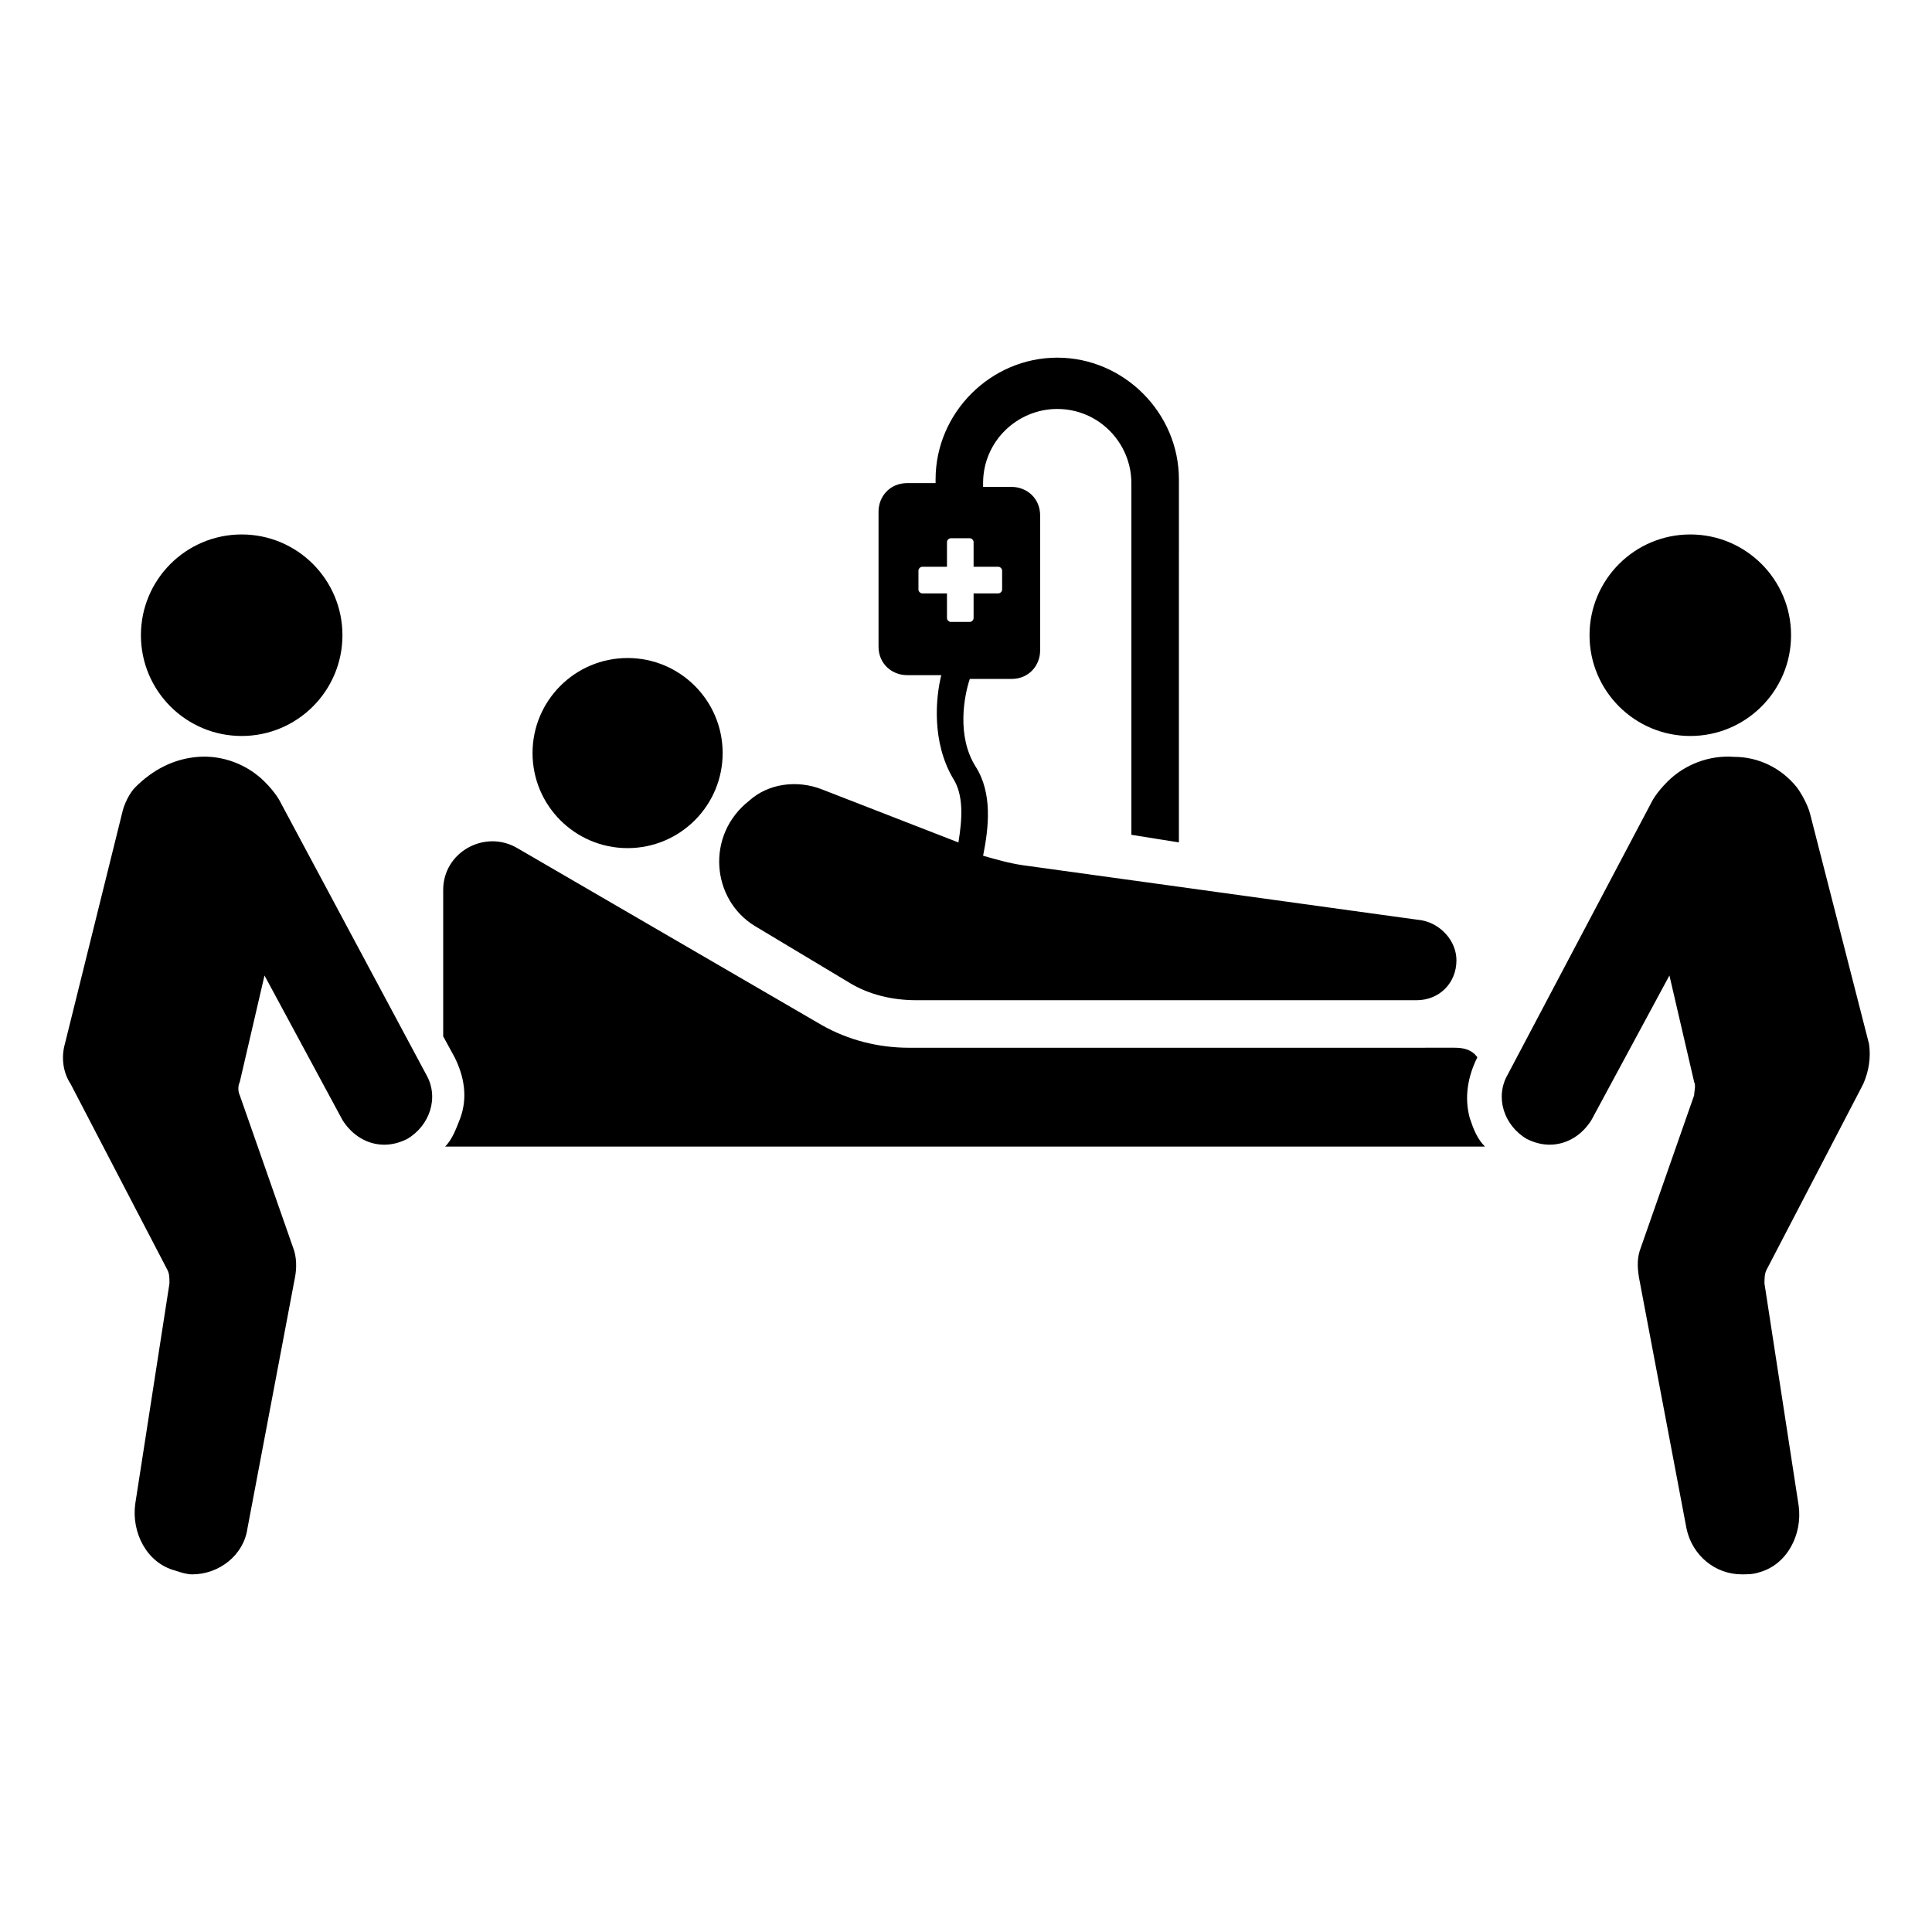
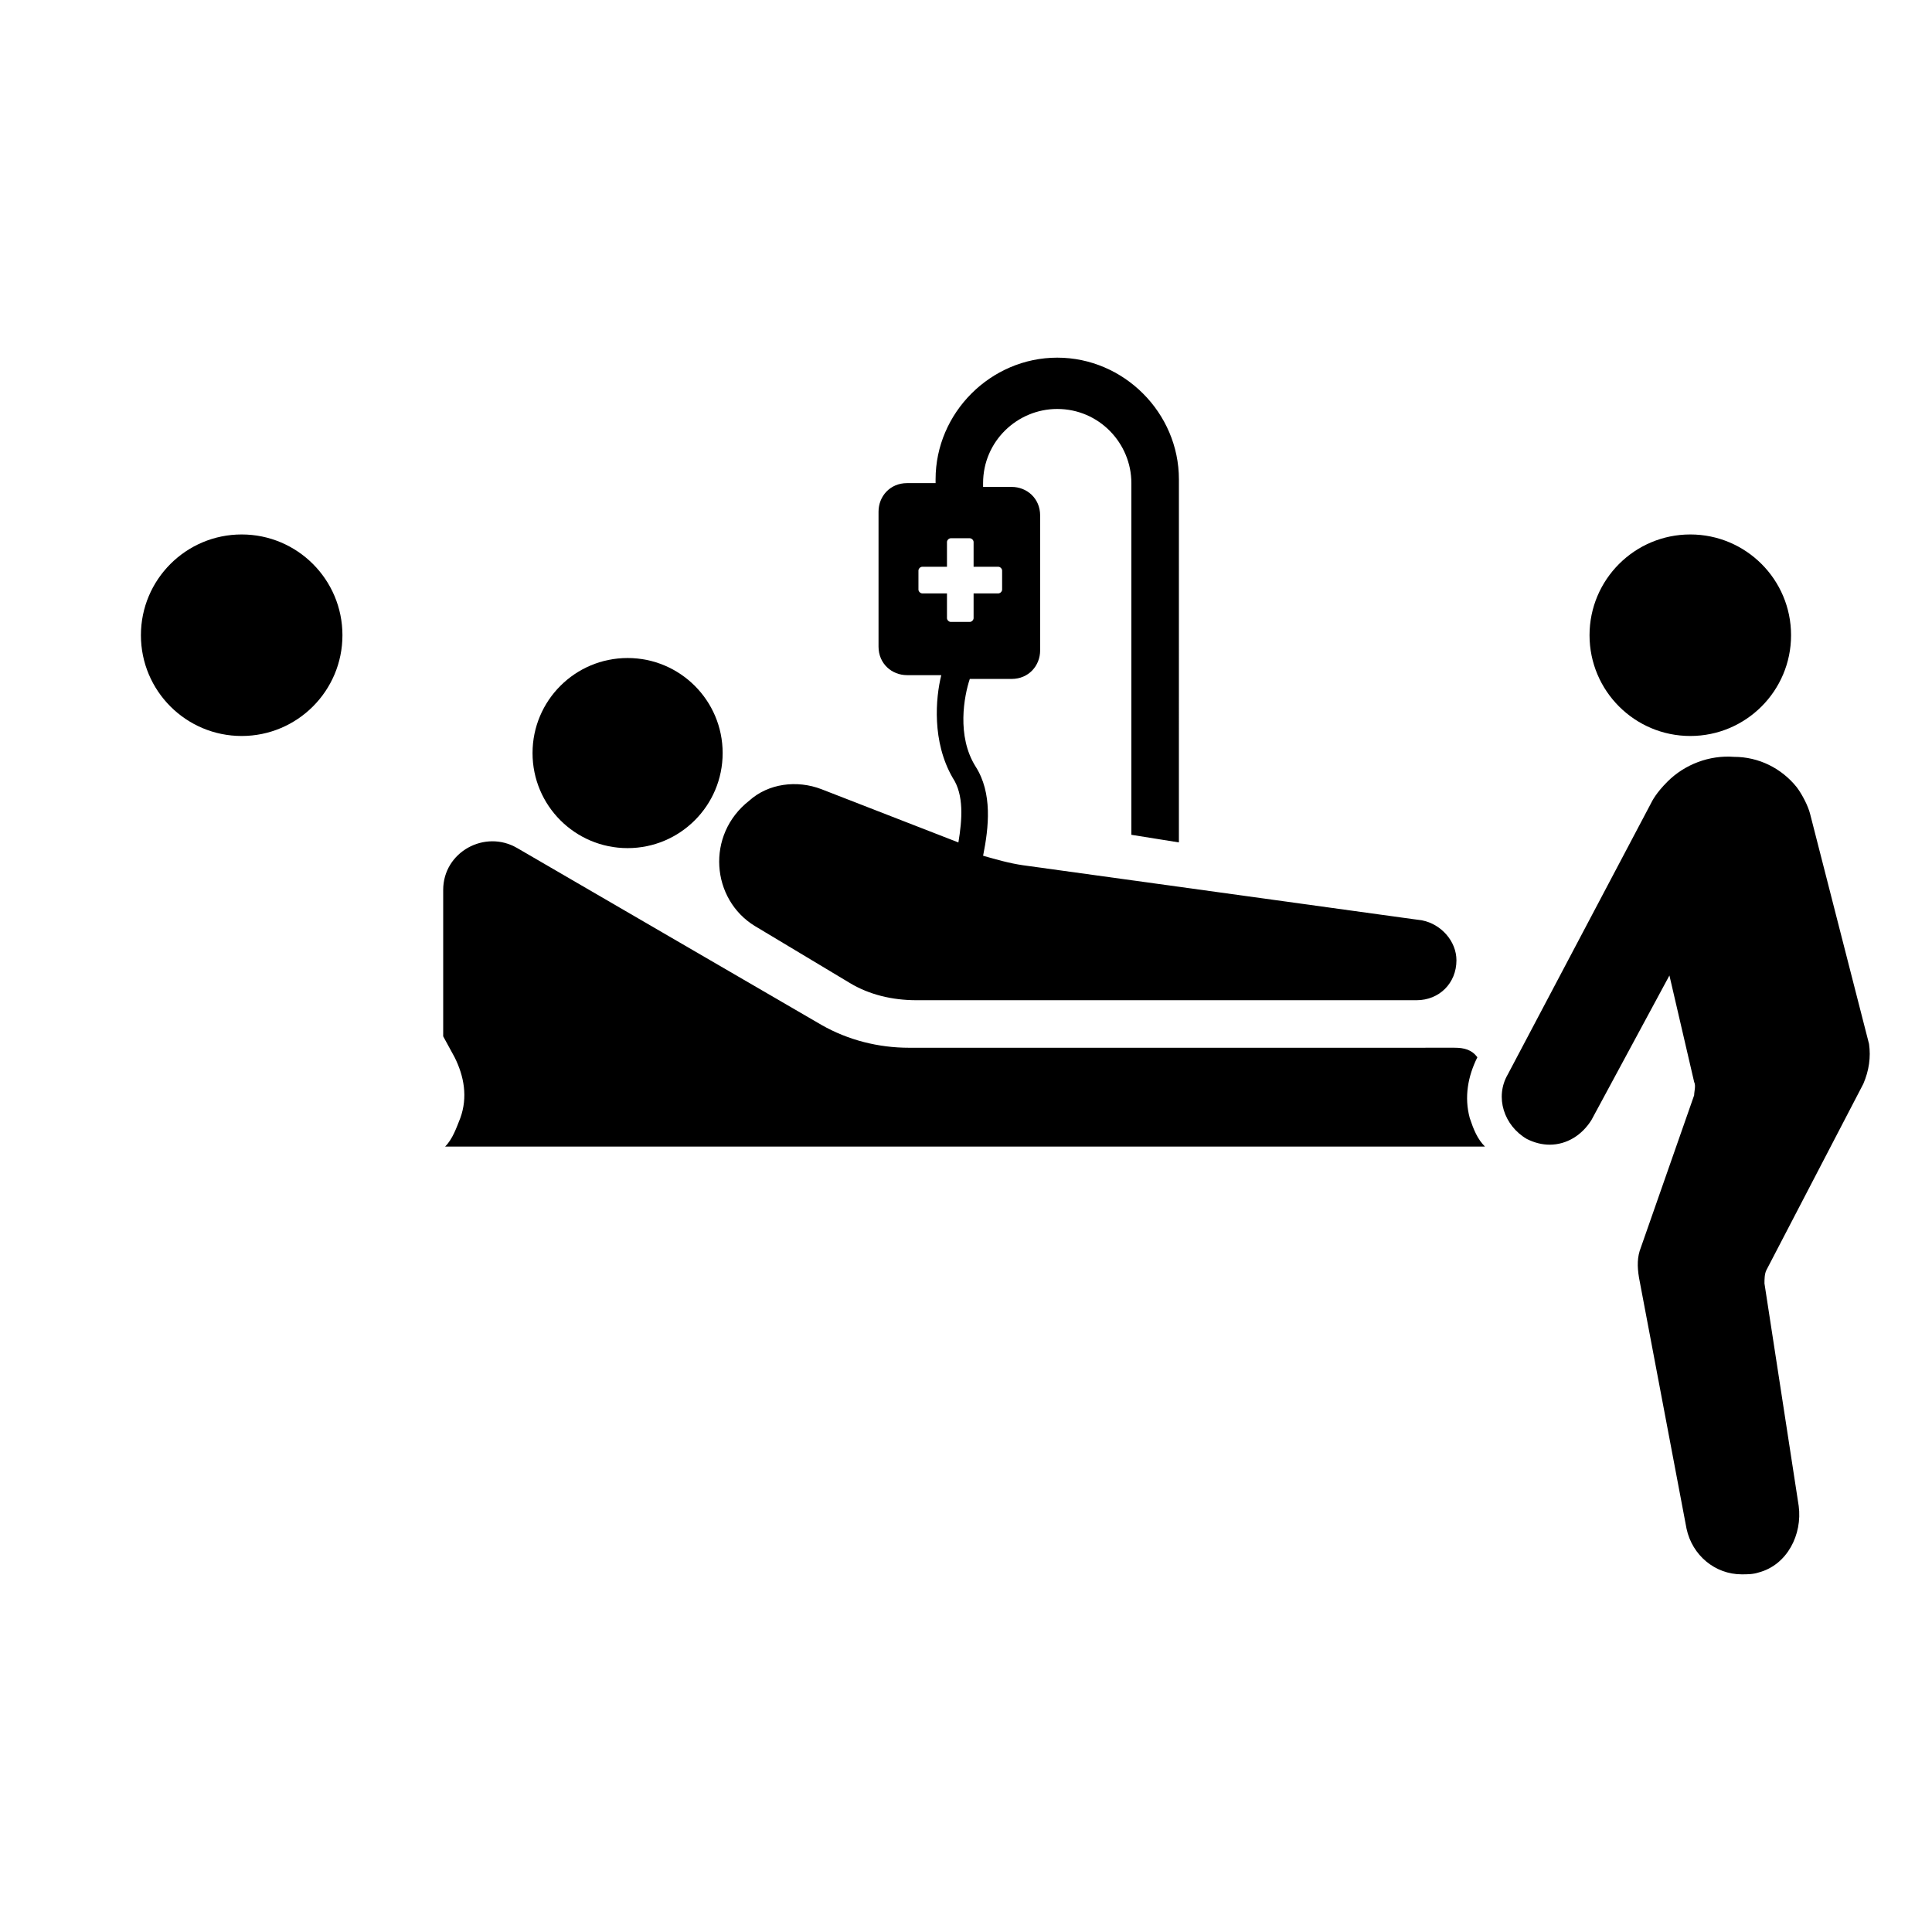
<svg xmlns="http://www.w3.org/2000/svg" fill="#000000" width="800px" height="800px" version="1.1" viewBox="144 144 512 512">
  <g>
    <path d="m344.07 389.42 25.191 15.113c5.039 3.023 11.082 4.535 17.633 4.535h132.5c6.047 0 10.578-4.535 10.578-10.578 0-5.039-4.031-9.574-9.07-10.578l-105.79-14.613c-3.527-0.504-7.055-1.512-10.578-2.519 1.512-7.559 2.519-16.625-2.016-23.68-5.039-8.062-3.023-18.641-1.512-23.176h11.082c4.535 0 7.559-3.527 7.559-7.559v-35.77c0-4.535-3.527-7.559-7.559-7.559h-7.559v-1.008c0-11.082 9.07-19.648 19.648-19.648 11.082 0 19.648 9.07 19.648 19.648v93.203l12.594 2.016 0.004-96.223c0-17.633-14.609-32.242-32.242-32.242-17.633 0-32.242 14.609-32.242 32.242v1.008h-7.559c-4.535 0-7.559 3.527-7.559 7.559v35.77c0 4.535 3.527 7.559 7.559 7.559h9.07c-1.512 6.047-2.519 17.633 3.023 27.207 3.023 4.535 2.519 11.082 1.512 17.129l-36.273-14.105c-6.551-2.519-14.105-1.512-19.145 3.023-11.594 9.062-10.082 26.191 1.504 33.246zm43.328-89.172v-5.039c0-0.504 0.504-1.008 1.008-1.008h6.551v-6.551c0-0.504 0.504-1.008 1.008-1.008h5.039c0.504 0 1.008 0.504 1.008 1.008v6.551h6.551c0.504 0 1.008 0.504 1.008 1.008v5.039c0 0.504-0.504 1.008-1.008 1.008h-6.551v6.551c0 0.504-0.504 1.008-1.008 1.008h-5.039c-0.504 0-1.008-0.504-1.008-1.008v-6.551h-6.551c-0.504-0.004-1.008-0.508-1.008-1.008z" />
    <path d="m335.51 343.57c0 13.914-11.277 25.191-25.191 25.191-13.914 0-25.191-11.277-25.191-25.191 0-13.91 11.277-25.188 25.191-25.188 13.914 0 25.191 11.277 25.191 25.188" />
    <path d="m535.52 424.18c-1.512-2.016-3.527-2.519-6.047-2.519l-144.59 0.004c-8.062 0-16.121-2.016-23.176-6.047l-80.609-46.855c-8.566-5.039-19.648 1.008-19.648 11.082v38.793l3.023 5.543c2.519 5.039 3.527 10.578 1.512 16.121-1.008 2.519-2.016 5.543-4.031 7.559h275.58c-2.016-2.016-3.023-4.535-4.031-7.559-1.508-5.539-0.5-11.082 2.019-16.121z" />
    <path d="m637.8 431.23c1.512-3.527 2.016-7.055 1.512-10.578l-15.617-60.961c-0.504-2.016-2.016-5.039-3.527-7.055-4.031-5.039-10.078-8.062-16.625-8.062-6.551-0.504-13.098 2.016-17.633 6.551-3.023 3.023-4.031 5.039-4.535 6.047l-37.785 71.539c-3.527 6.047-1.008 13.602 5.039 17.129 2.016 1.008 4.031 1.512 6.047 1.512 4.535 0 8.566-2.519 11.082-6.551l20.656-38.289 6.551 28.215c0.504 1.008 0 2.519 0 3.527l-14.105 40.305c-1.008 2.519-1.008 5.039-0.504 8.062l12.594 66.504c1.512 7.055 7.559 12.09 14.609 12.09 1.512 0 3.023 0 4.535-0.504 7.559-2.016 11.586-10.078 10.578-17.633l-9.07-58.945c0-1.008 0-2.519 0.504-3.527z" />
    <path d="m618.65 312.34c0 14.746-11.957 26.703-26.703 26.703-14.746 0-26.703-11.957-26.703-26.703 0-14.746 11.957-26.703 26.703-26.703 14.746 0 26.703 11.957 26.703 26.703" />
-     <path d="m218.63 357.18c-0.504-1.008-1.512-3.023-4.535-6.047-4.535-4.535-11.082-7.055-17.633-6.551-6.551 0.504-12.09 3.527-16.625 8.062-1.512 1.512-3.023 4.535-3.527 7.055l-15.117 60.961c-1.008 3.527-0.504 7.559 1.512 10.578l25.695 49.375c0.504 1.008 0.504 2.016 0.504 3.527l-9.07 58.441c-1.008 7.559 3.023 15.617 10.578 17.633 1.516 0.504 3.027 1.008 4.539 1.008 7.055 0 13.602-5.039 14.609-12.09l12.594-66.504c0.504-2.519 0.504-5.543-0.504-8.062l-14.105-40.305c-0.504-1.008-0.504-2.519 0-3.527l6.551-28.215 20.656 38.289c2.519 4.031 6.551 6.551 11.082 6.551 2.016 0 4.031-0.504 6.047-1.512 6.047-3.527 8.566-11.082 5.039-17.129z" />
    <path d="m234.75 312.34c0 14.746-11.957 26.703-26.703 26.703s-26.703-11.957-26.703-26.703c0-14.746 11.957-26.703 26.703-26.703s26.703 11.957 26.703 26.703" />
  </g>
</svg>